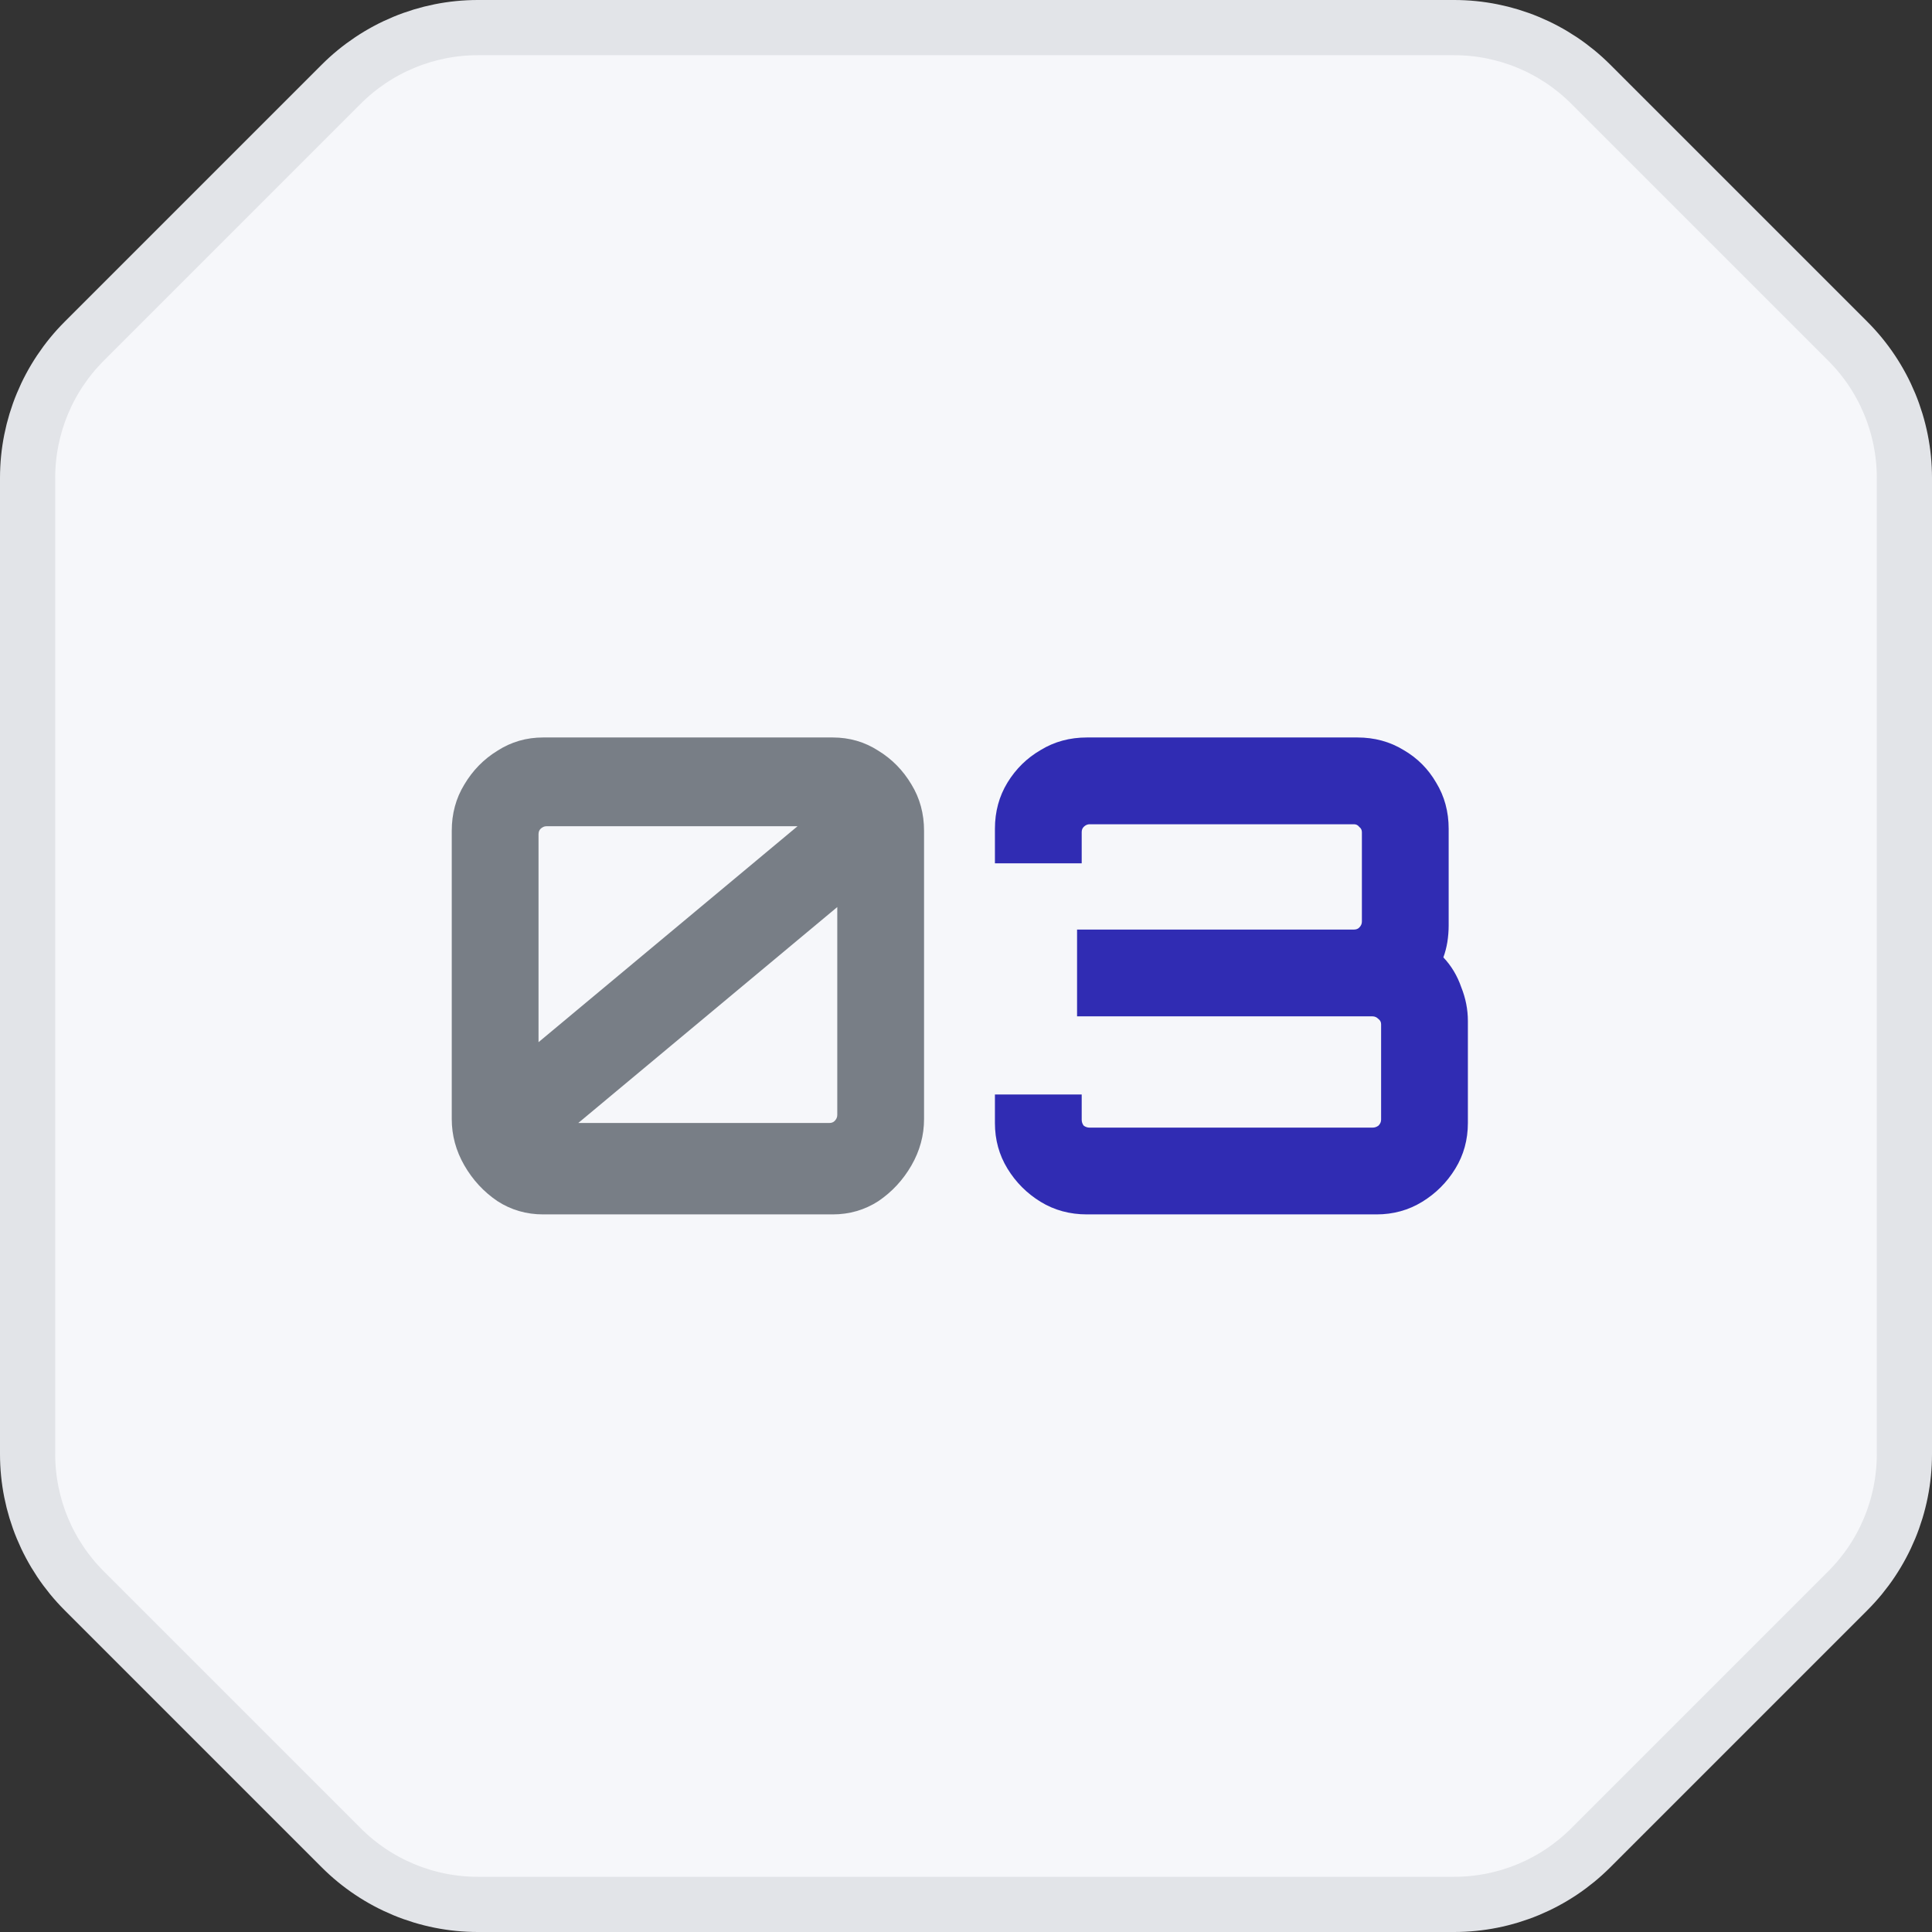
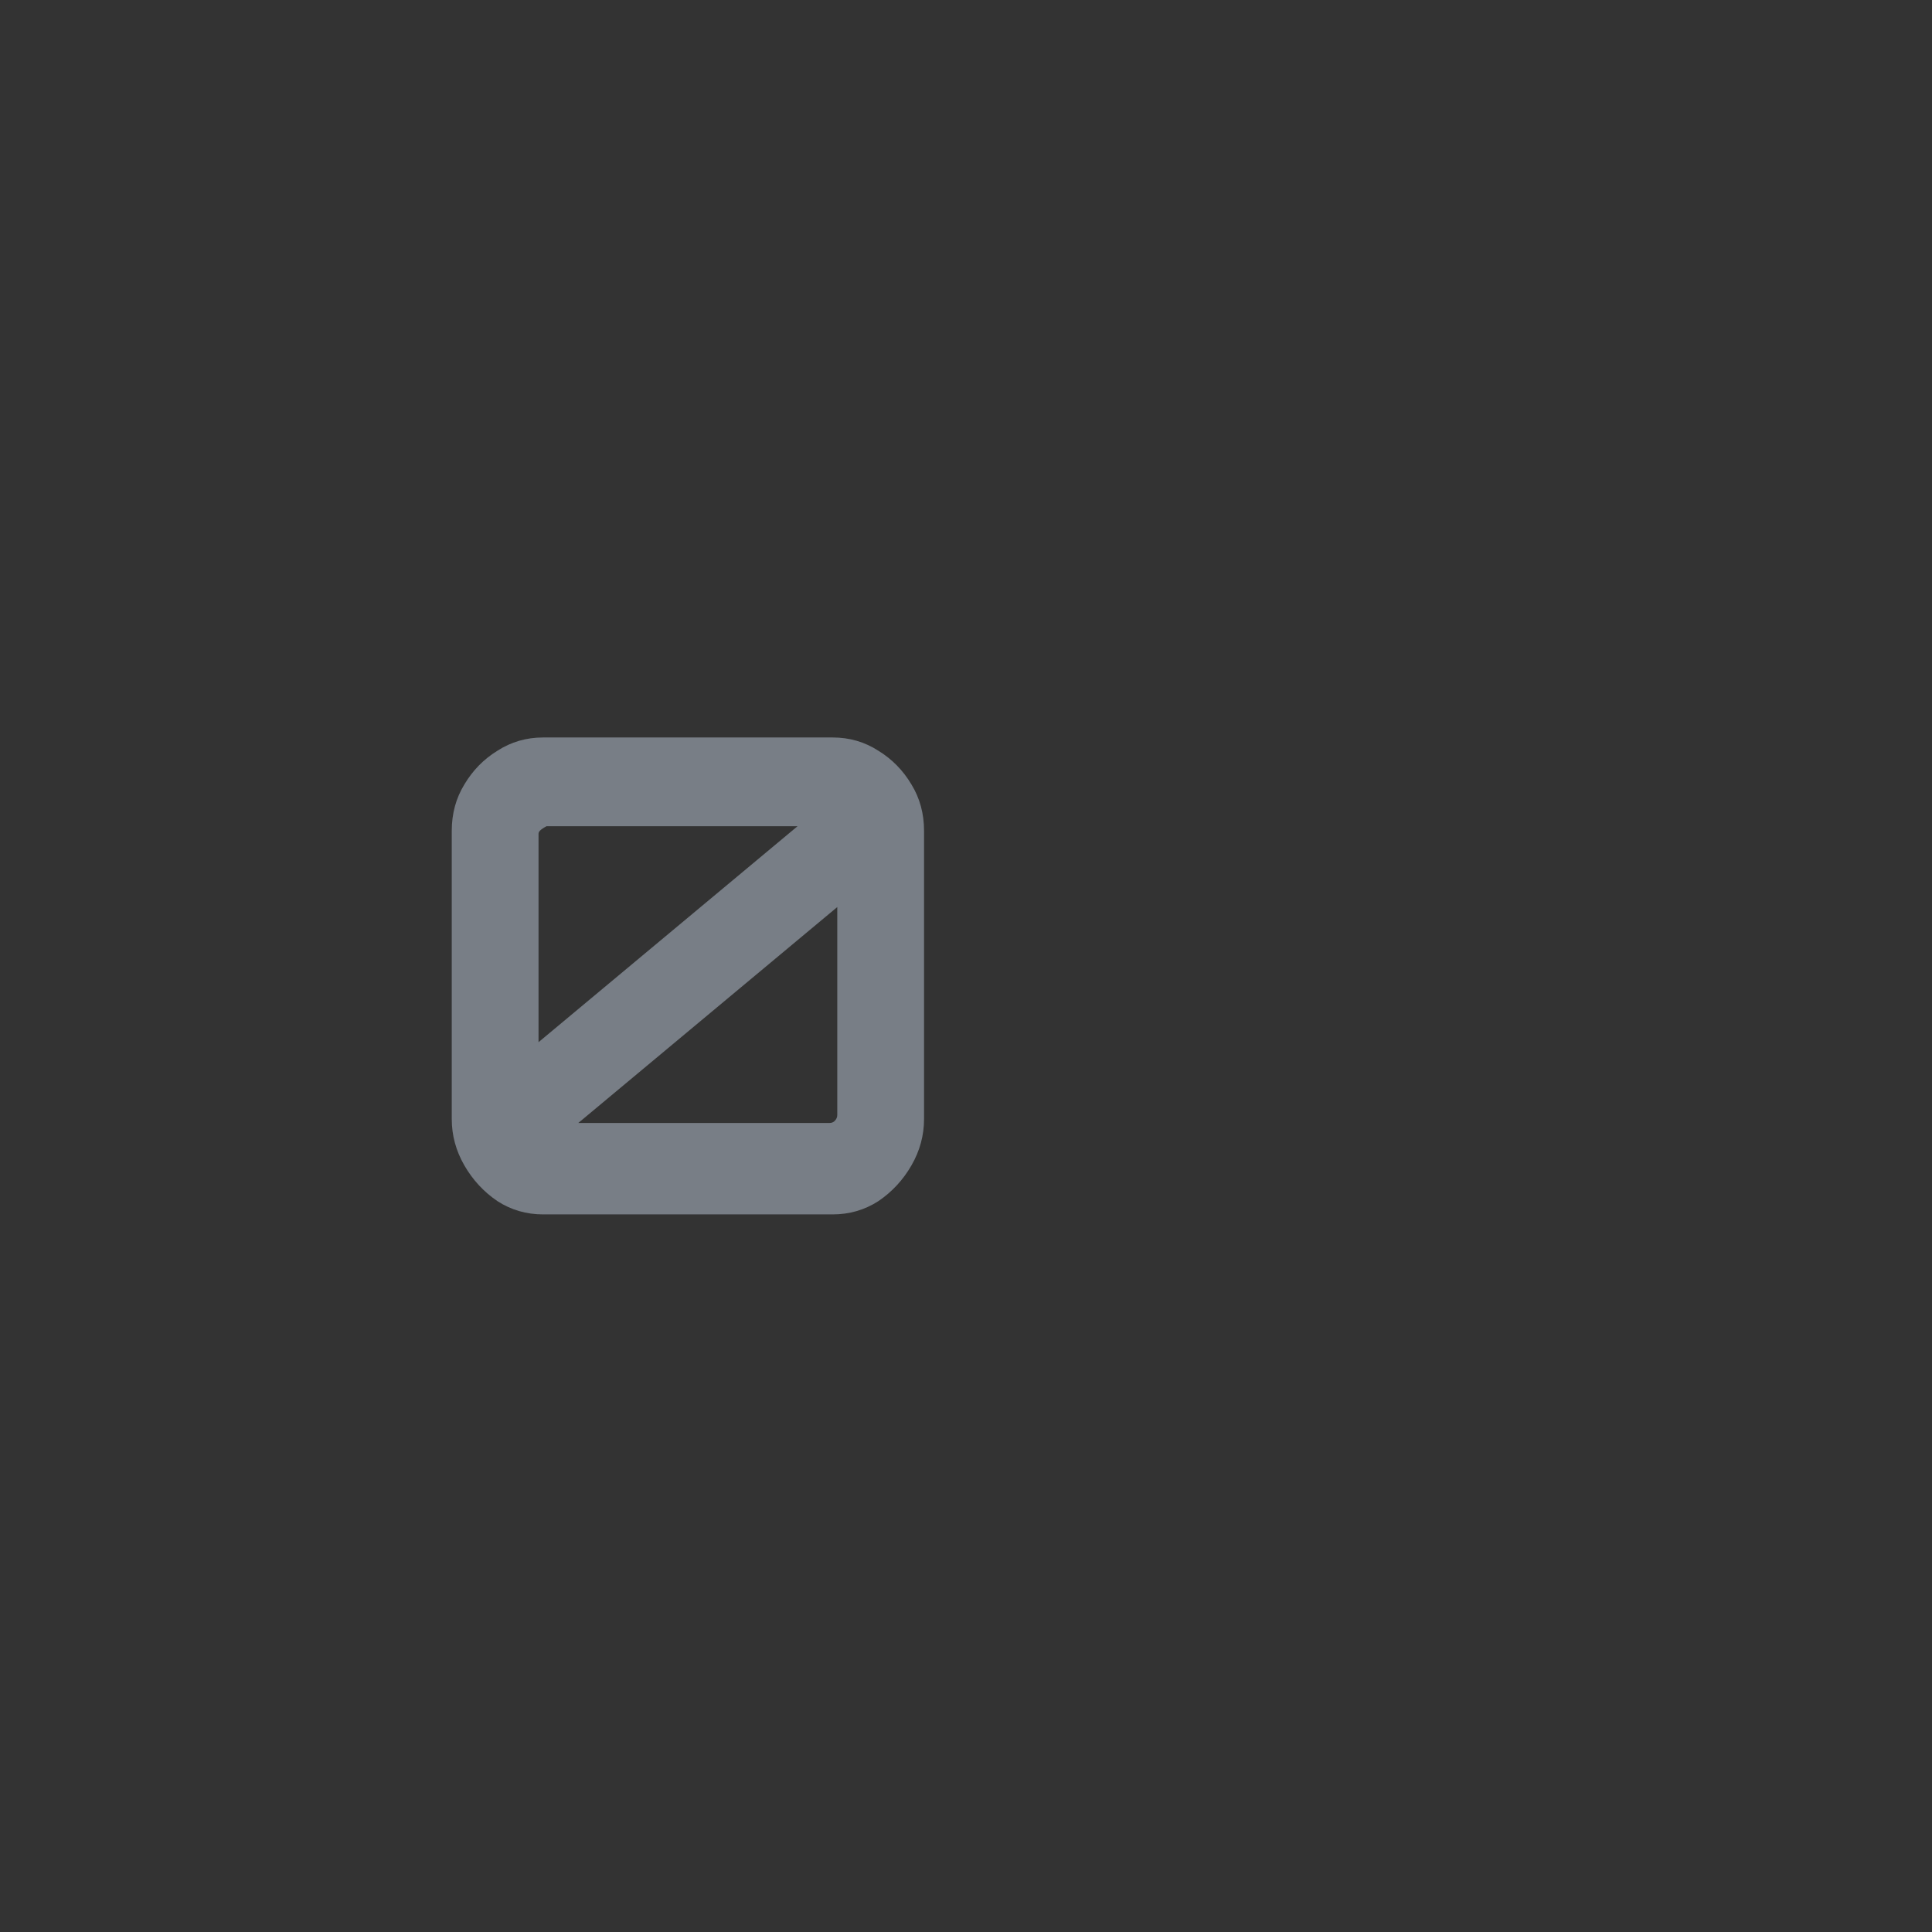
<svg xmlns="http://www.w3.org/2000/svg" width="70" height="70" viewBox="0 0 70 70" fill="none">
  <rect x="0" y="0" width="70" height="70" fill="#333333" stroke="none" />
-   <path d="M1 17.314C1 15.457 1.738 13.677 3.05 12.364L12.364 3.05C13.677 1.738 15.457 1 17.314 1H52.686C54.543 1 56.323 1.738 57.636 3.05L66.95 12.364C68.263 13.677 69 15.457 69 17.314V52.686C69 54.543 68.263 56.323 66.95 57.636L57.636 66.95C56.323 68.263 54.543 69 52.686 69H17.314C15.457 69 13.677 68.263 12.364 66.95L3.05 57.636C1.738 56.323 1 54.543 1 52.686V17.314Z" fill="#F6F7FA" stroke="#E2E4E8" stroke-width="2" />
-   <path d="M19.68 44C19.072 44 18.52 43.84 18.024 43.52C17.528 43.184 17.128 42.752 16.824 42.224C16.52 41.696 16.368 41.136 16.368 40.544V30.104C16.368 29.48 16.52 28.92 16.824 28.424C17.128 27.912 17.528 27.504 18.024 27.2C18.52 26.88 19.072 26.72 19.68 26.72H30.168C30.776 26.72 31.328 26.88 31.824 27.2C32.32 27.504 32.72 27.912 33.024 28.424C33.328 28.92 33.48 29.48 33.48 30.104V40.544C33.48 41.136 33.328 41.696 33.024 42.224C32.72 42.752 32.32 43.184 31.824 43.52C31.328 43.84 30.776 44 30.168 44H19.68ZM20.952 40.688H30.048C30.128 40.688 30.192 40.664 30.24 40.616C30.304 40.552 30.336 40.48 30.336 40.4V32.864L20.952 40.688ZM19.512 37.76L28.896 29.936H19.8C19.72 29.936 19.648 29.968 19.584 30.032C19.536 30.08 19.512 30.144 19.512 30.224V37.76Z" fill="#787E86" />
-   <path d="M39.384 44C38.76 44 38.2 43.848 37.704 43.544C37.208 43.24 36.808 42.84 36.504 42.344C36.2 41.848 36.048 41.296 36.048 40.688V39.656H39.192V40.568C39.192 40.648 39.216 40.72 39.264 40.784C39.328 40.832 39.4 40.856 39.48 40.856H49.728C49.808 40.856 49.88 40.832 49.944 40.784C50.008 40.72 50.04 40.648 50.04 40.568V37.112C50.04 37.032 50.008 36.968 49.944 36.92C49.88 36.856 49.808 36.824 49.728 36.824H39.024V33.68H49.056C49.136 33.68 49.2 33.656 49.248 33.608C49.312 33.544 49.344 33.472 49.344 33.392V30.152C49.344 30.072 49.312 30.008 49.248 29.96C49.2 29.896 49.136 29.864 49.056 29.864H39.48C39.4 29.864 39.328 29.896 39.264 29.96C39.216 30.008 39.192 30.072 39.192 30.152V31.28H36.048V30.032C36.048 29.408 36.2 28.848 36.504 28.352C36.808 27.856 37.208 27.464 37.704 27.176C38.2 26.872 38.76 26.72 39.384 26.72H49.176C49.8 26.72 50.36 26.872 50.856 27.176C51.352 27.464 51.744 27.856 52.032 28.352C52.336 28.848 52.488 29.408 52.488 30.032V33.536C52.488 33.728 52.472 33.928 52.44 34.136C52.408 34.328 52.36 34.512 52.296 34.688C52.584 34.992 52.8 35.352 52.944 35.768C53.104 36.168 53.184 36.576 53.184 36.992V40.688C53.184 41.296 53.032 41.848 52.728 42.344C52.424 42.84 52.024 43.24 51.528 43.544C51.032 43.848 50.48 44 49.872 44H39.384Z" fill="#302CB3" />
+   <path d="M19.68 44C19.072 44 18.52 43.84 18.024 43.52C17.528 43.184 17.128 42.752 16.824 42.224C16.52 41.696 16.368 41.136 16.368 40.544V30.104C16.368 29.48 16.52 28.92 16.824 28.424C17.128 27.912 17.528 27.504 18.024 27.2C18.52 26.88 19.072 26.72 19.68 26.72H30.168C30.776 26.72 31.328 26.88 31.824 27.2C32.32 27.504 32.72 27.912 33.024 28.424C33.328 28.92 33.48 29.48 33.48 30.104V40.544C33.48 41.136 33.328 41.696 33.024 42.224C32.72 42.752 32.32 43.184 31.824 43.52C31.328 43.84 30.776 44 30.168 44H19.68ZM20.952 40.688H30.048C30.128 40.688 30.192 40.664 30.24 40.616C30.304 40.552 30.336 40.48 30.336 40.4V32.864L20.952 40.688ZM19.512 37.76L28.896 29.936H19.8C19.536 30.08 19.512 30.144 19.512 30.224V37.76Z" fill="#787E86" />
</svg>